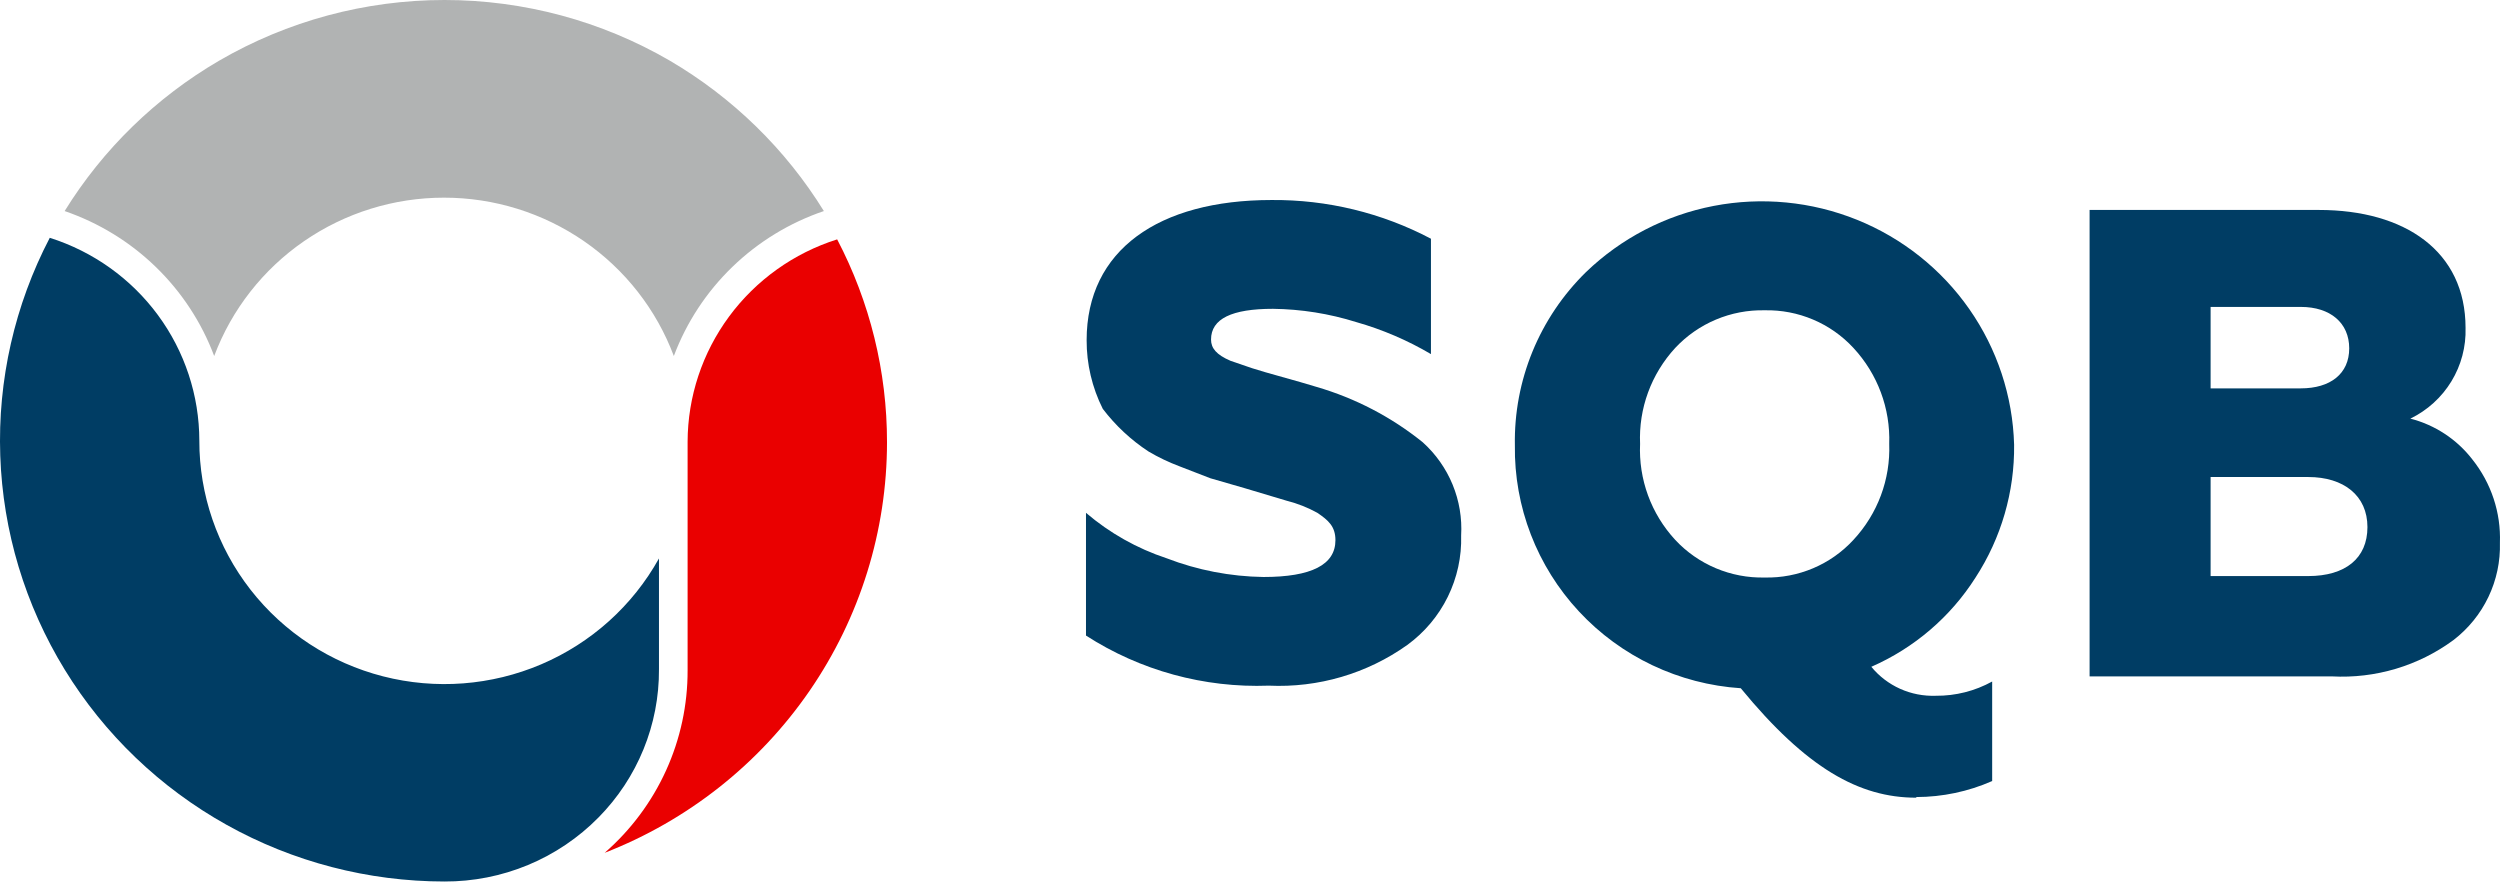
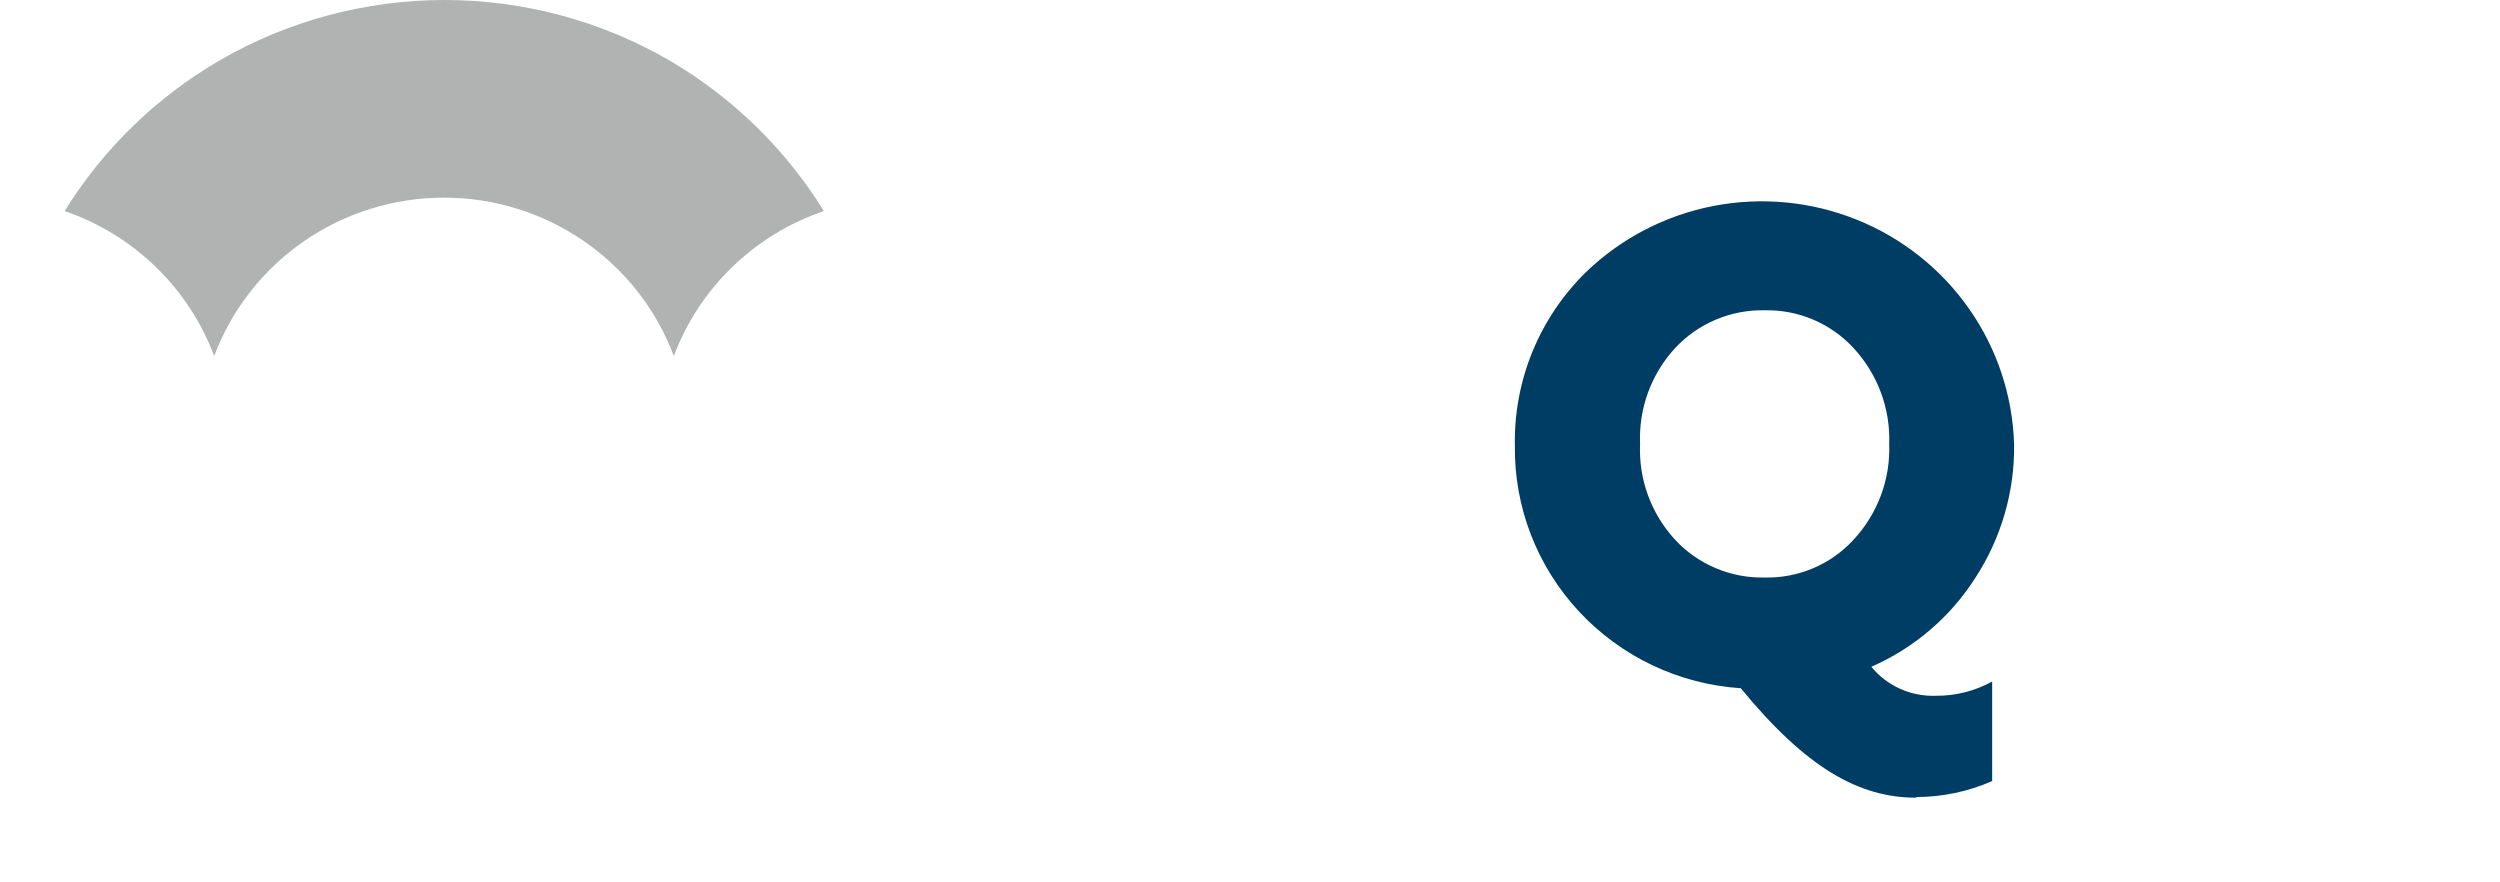
<svg xmlns="http://www.w3.org/2000/svg" width="173" height="61" viewBox="0 0 173 61" fill="none">
  <path fill-rule="evenodd" clip-rule="evenodd" d="M57.012 14.605C54.367 10.325 50.707 6.752 46.35 4.197C41.622 1.449 36.24 0 30.759 0C25.279 0 19.897 1.449 15.168 4.197C10.797 6.745 7.125 10.319 4.473 14.605C6.837 15.417 8.991 16.737 10.78 18.472C12.569 20.206 13.949 22.311 14.822 24.636C16.03 21.419 18.201 18.645 21.043 16.686C23.886 14.728 27.264 13.678 30.726 13.678C34.187 13.678 37.566 14.728 40.408 16.686C43.251 18.645 45.422 21.419 46.629 24.636C47.504 22.307 48.889 20.199 50.685 18.464C52.48 16.729 54.641 15.411 57.012 14.605Z" fill="#B1B3B3" />
-   <path fill-rule="evenodd" clip-rule="evenodd" d="M45.601 38.645C43.783 41.913 40.92 44.489 37.464 45.966C34.008 47.443 30.154 47.738 26.511 46.804C22.867 45.871 19.639 43.762 17.337 40.809C15.035 37.857 13.788 34.228 13.794 30.496C13.791 27.37 12.788 24.326 10.928 21.802C9.068 19.279 6.447 17.407 3.444 16.456C1.017 21.107 -0.163 26.298 0.018 31.531C0.199 36.765 1.735 41.864 4.478 46.338C7.221 50.812 11.079 54.511 15.681 57.079C20.282 59.647 25.472 60.997 30.752 61C32.738 61.008 34.705 60.62 36.537 59.859C38.368 59.099 40.027 57.98 41.414 56.571C44.12 53.831 45.625 50.142 45.601 46.307V38.645Z" fill="#003D64" />
-   <path fill-rule="evenodd" clip-rule="evenodd" d="M61.381 30.604C61.385 25.717 60.202 20.901 57.931 16.564C54.934 17.513 52.317 19.38 50.458 21.897C48.598 24.414 47.591 27.451 47.582 30.571V46.382C47.59 48.772 47.082 51.136 46.092 53.315C45.102 55.494 43.654 57.438 41.843 59.015C47.6 56.773 52.543 52.864 56.028 47.796C59.513 42.729 61.378 36.738 61.381 30.604Z" fill="#EA0000" />
-   <path fill-rule="evenodd" clip-rule="evenodd" d="M87.801 47.447C91.223 47.605 94.598 46.614 97.381 44.634C98.574 43.765 99.536 42.622 100.186 41.303C100.835 39.983 101.153 38.528 101.111 37.06C101.181 35.856 100.98 34.651 100.52 33.534C100.06 32.417 99.354 31.416 98.453 30.605C96.285 28.857 93.787 27.555 91.106 26.774C89.755 26.353 87.611 25.799 86.64 25.478L85.155 24.969C84.172 24.548 83.804 24.094 83.804 23.496C83.804 22.057 85.244 21.37 88.091 21.37C90.047 21.394 91.988 21.704 93.853 22.289C95.665 22.804 97.402 23.549 99.022 24.504V16.52C95.628 14.73 91.836 13.809 87.991 13.841C80.175 13.841 75.195 17.306 75.195 23.541C75.19 25.189 75.572 26.815 76.312 28.291C77.192 29.448 78.264 30.448 79.483 31.247C80.163 31.647 80.876 31.988 81.615 32.266L83.759 33.096L86.137 33.783L89.063 34.658C89.796 34.843 90.501 35.123 91.162 35.488C91.91 35.998 92.412 36.418 92.412 37.382C92.412 39.087 90.738 39.928 87.433 39.928C85.139 39.895 82.871 39.456 80.733 38.633C78.683 37.956 76.787 36.887 75.15 35.488V43.981C78.906 46.403 83.325 47.614 87.801 47.447Z" fill="#003D64" />
-   <path fill-rule="evenodd" clip-rule="evenodd" d="M161.36 46.806C164.376 46.969 167.355 46.08 169.779 44.293C170.811 43.501 171.64 42.478 172.199 41.308C172.758 40.138 173.03 38.854 172.994 37.56C173.07 35.473 172.393 33.428 171.085 31.791C170.014 30.402 168.505 29.408 166.797 28.968C167.975 28.396 168.962 27.5 169.639 26.386C170.316 25.273 170.655 23.989 170.616 22.689C170.616 17.386 166.429 14.529 160.467 14.529H144.6V46.806H161.36ZM152.974 33.01H159.73C162.197 33.01 163.827 34.305 163.827 36.475C163.827 38.646 162.287 39.864 159.73 39.864H152.974V33.01ZM152.974 21.239H159.216C161.259 21.239 162.566 22.346 162.566 24.107C162.566 25.867 161.259 26.875 159.216 26.875H152.974V21.239Z" fill="#003D64" />
  <path fill-rule="evenodd" clip-rule="evenodd" d="M132.61 55.156C134.418 55.153 136.205 54.776 137.858 54.048V47.161C136.667 47.819 135.324 48.158 133.961 48.147C133.111 48.178 132.265 48.014 131.49 47.666C130.715 47.318 130.032 46.797 129.495 46.142C132.466 44.841 134.977 42.69 136.708 39.964C138.487 37.226 139.415 34.03 139.376 30.773C139.283 27.412 138.205 24.149 136.273 21.385C134.342 18.621 131.64 16.474 128.499 15.207C125.358 13.94 121.912 13.608 118.583 14.25C115.255 14.893 112.187 16.483 109.754 18.826C108.157 20.39 106.898 22.259 106.051 24.321C105.205 26.382 104.789 28.592 104.83 30.817C104.769 35.072 106.356 39.187 109.265 42.314C112.173 45.442 116.181 47.343 120.462 47.626C125.006 53.163 128.657 55.2 132.599 55.2L132.61 55.156ZM115.928 37.362C115.102 36.468 114.461 35.421 114.043 34.281C113.626 33.14 113.439 31.93 113.494 30.718C113.386 28.271 114.262 25.882 115.928 24.074C116.716 23.232 117.674 22.564 118.74 22.116C119.806 21.667 120.956 21.448 122.114 21.472C123.266 21.448 124.409 21.667 125.468 22.116C126.527 22.564 127.477 23.232 128.255 24.074C129.931 25.879 130.821 28.266 130.734 30.718C130.825 33.17 129.934 35.559 128.255 37.362C127.479 38.205 126.529 38.874 125.469 39.323C124.41 39.772 123.266 39.99 122.114 39.964C120.956 39.99 119.805 39.772 118.739 39.323C117.672 38.874 116.714 38.206 115.928 37.362Z" fill="#003D64" />
</svg>